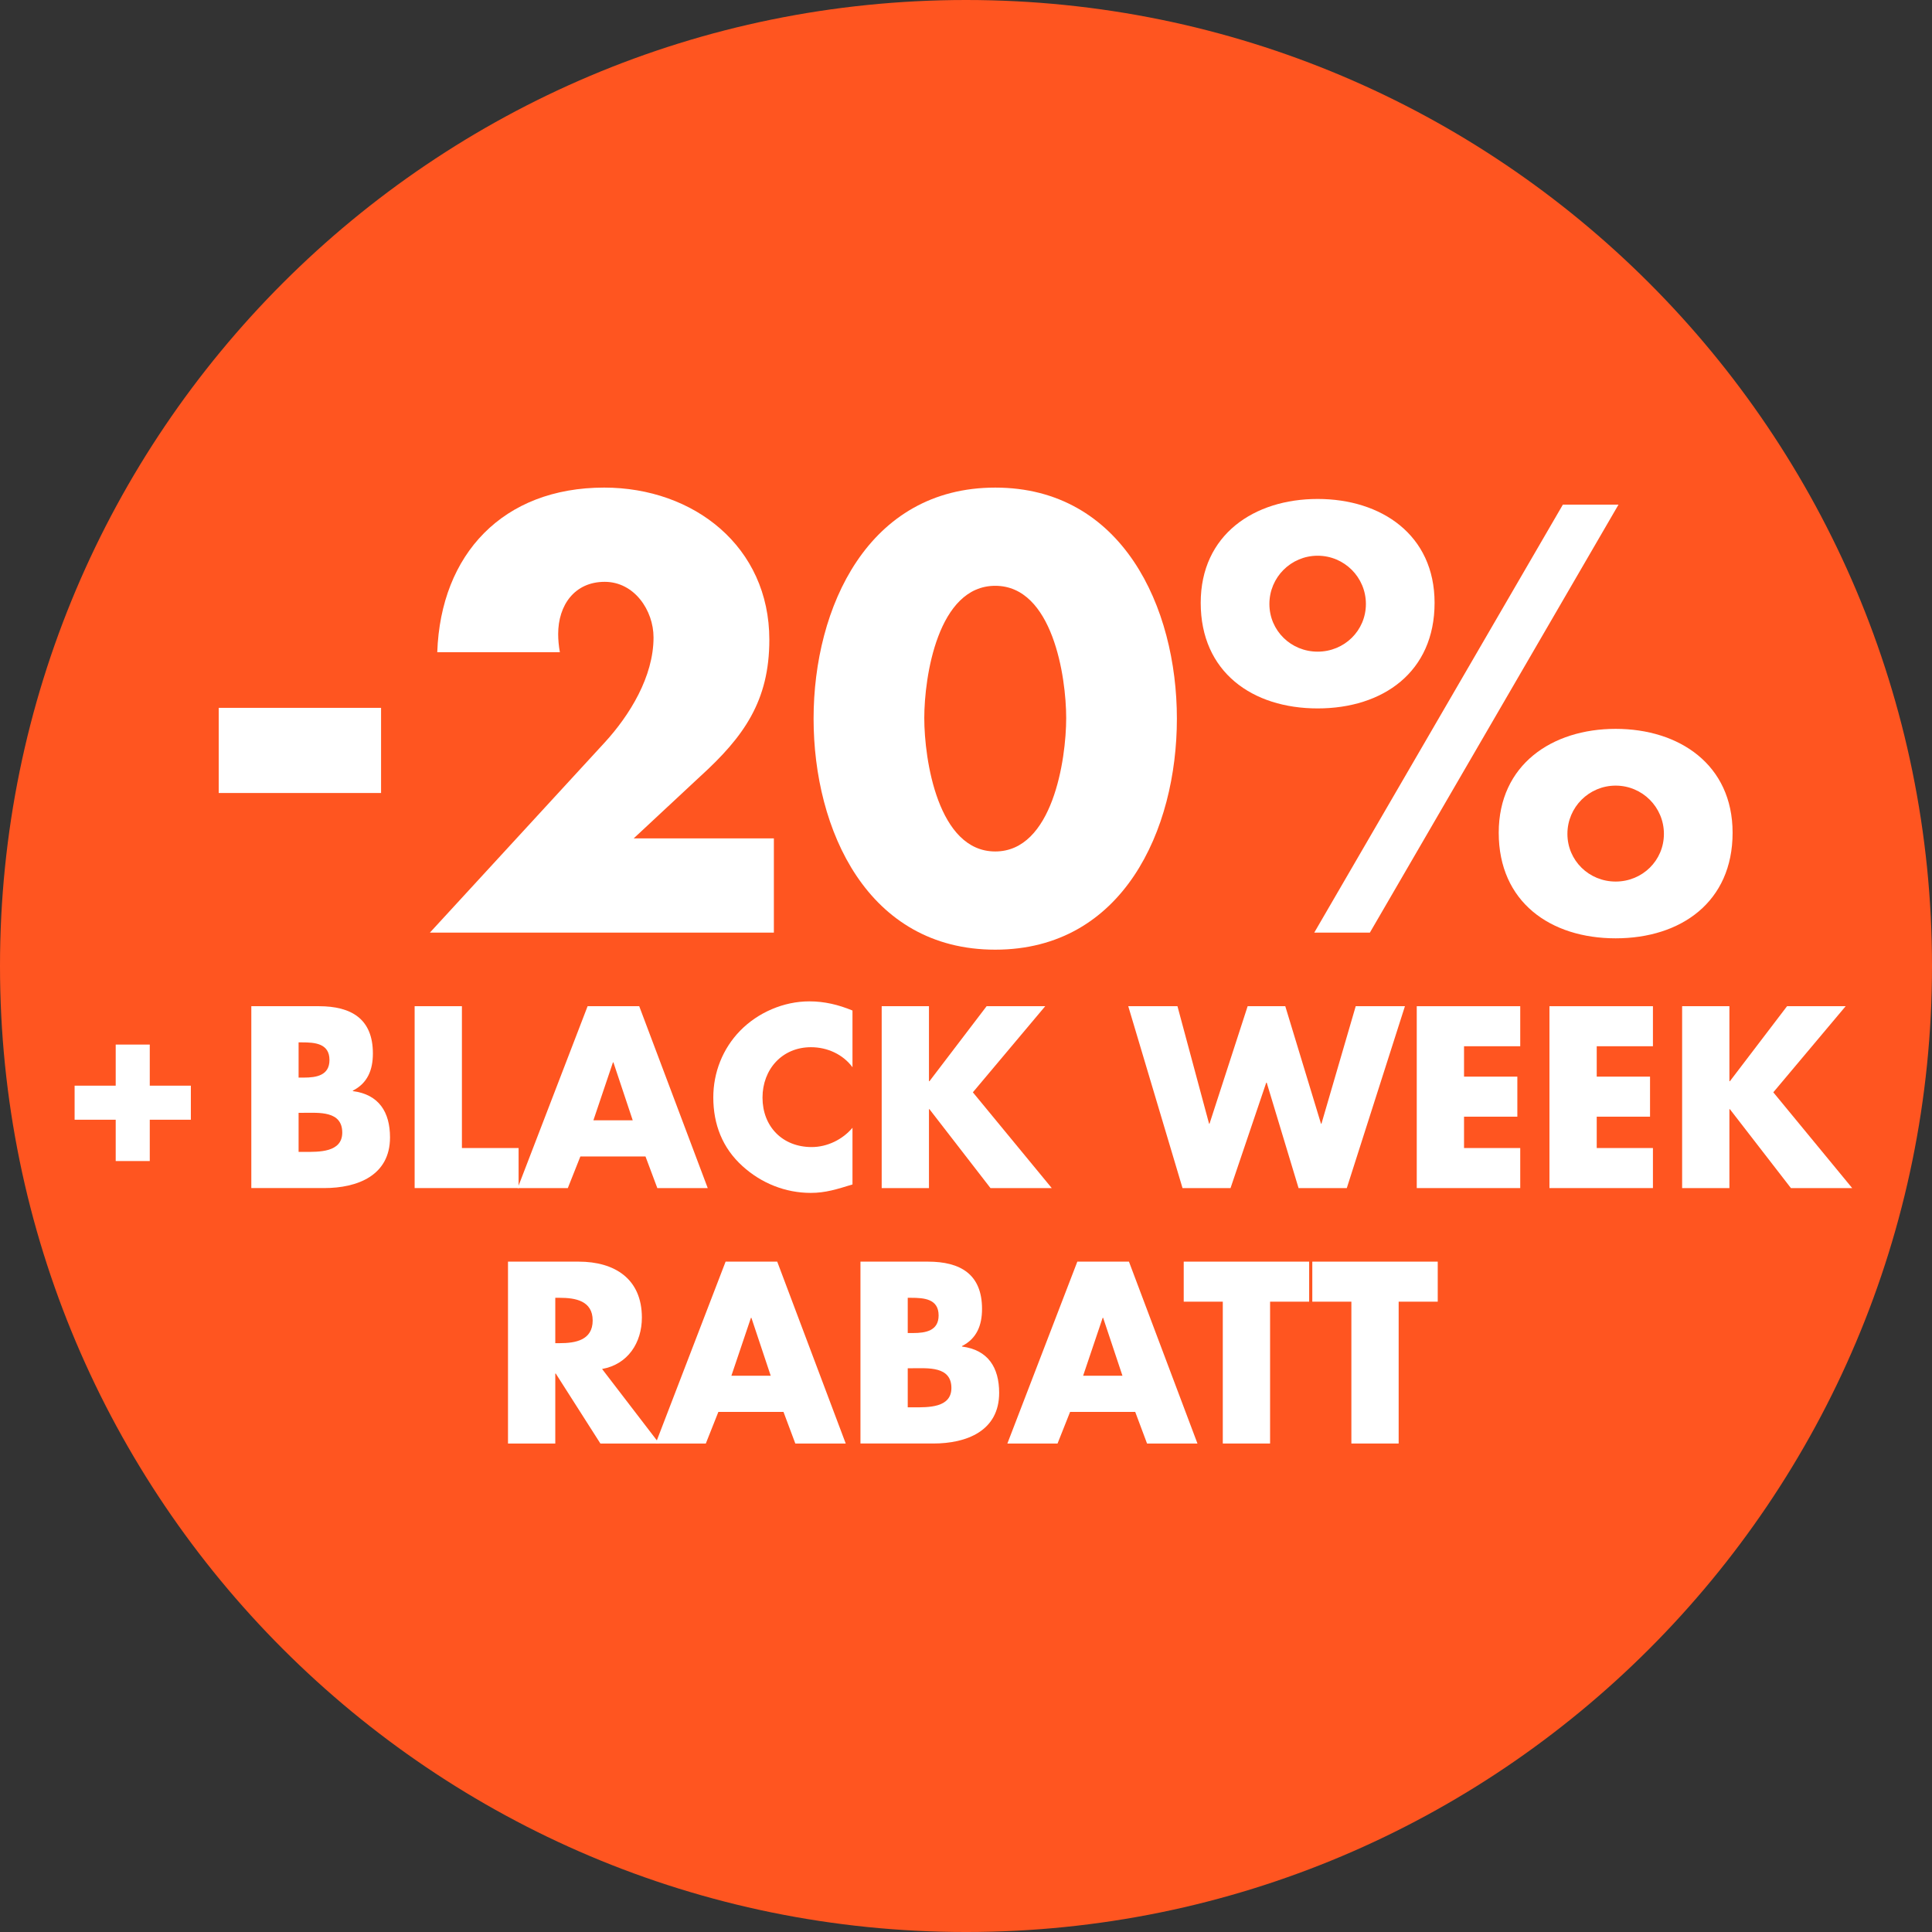
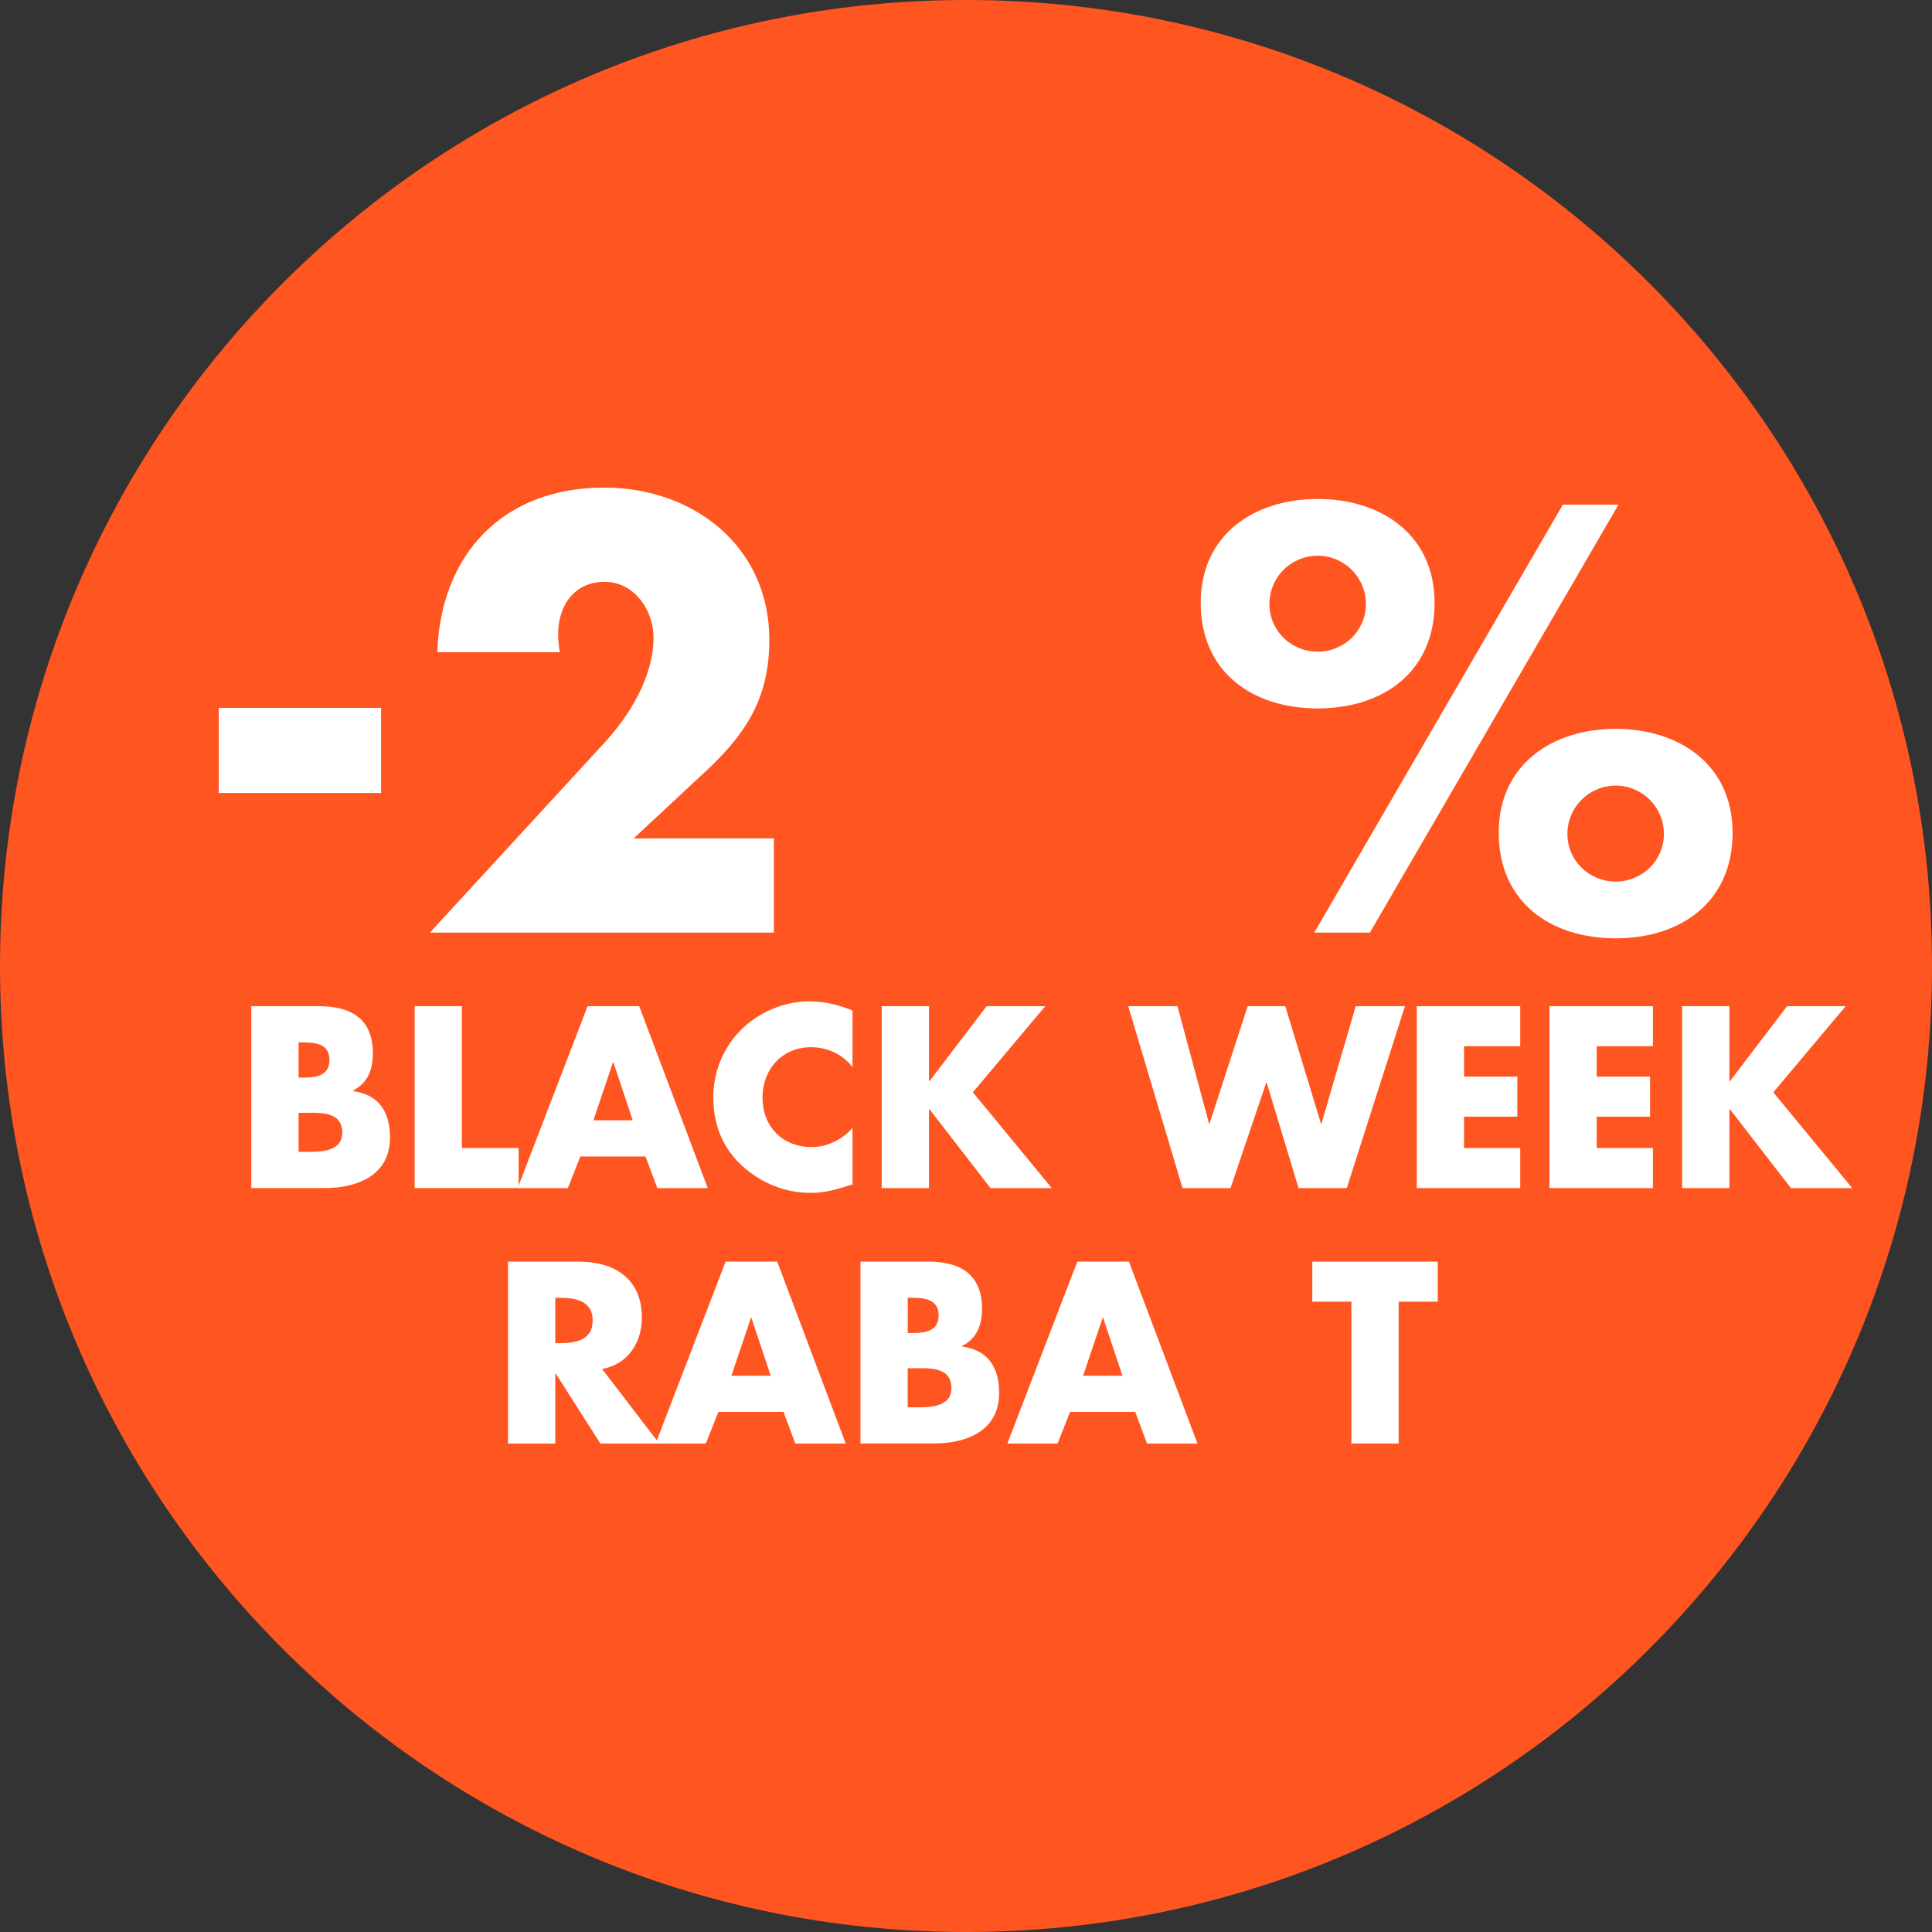
<svg xmlns="http://www.w3.org/2000/svg" id="AK_2024_BADGES" data-name="AK 2024 BADGES" viewBox="0 0 272.287 272.288">
  <rect x="0" y="0" width="272.287" height="272.288" fill="#333333" stroke="none" />
  <defs>
    <style>
      .cls-1 {
        fill: #ff5520;
      }

      .cls-2 {
        fill: #fff;
      }
    </style>
  </defs>
  <path class="cls-1" d="M136.144,272.288c75.19,0,136.144-60.954,136.144-136.144S211.334,0,136.144,0,0,60.954,0,136.144s60.954,136.144,136.144,136.144" />
-   <path class="cls-2" d="M16.307,147.217h4.8v5.792h5.792v4.8h-5.792v5.823h-4.8v-5.823h-5.792v-4.8h5.792v-5.792Z" />
  <g>
    <path class="cls-2" d="M53.705,99.761v12h-22.88v-12h22.88Z" />
    <path class="cls-2" d="M109.066,118.162v13.28h-48.481l24.641-26.801c3.52-3.84,6.88-9.28,6.88-14.8,0-3.84-2.72-7.84-6.88-7.84-4.24,0-6.56,3.28-6.56,7.36,0,.8.08,1.68.24,2.56h-17.28c.48-13.84,9.28-23.201,23.521-23.201,12.64,0,23.28,8.32,23.28,21.44,0,8.64-3.6,13.68-9.76,19.281l-9.36,8.72h19.76Z" />
-     <path class="cls-2" d="M165.865,101.281c0,15.68-7.6,32.561-25.601,32.561s-25.601-16.88-25.601-32.561,7.68-32.561,25.601-32.561,25.601,16.88,25.601,32.561ZM130.264,101.201c0,5.84,1.92,18.8,10,18.8s10-12.96,10-18.8-1.92-18.64-10-18.64-10,12.8-10,18.64Z" />
    <path class="cls-2" d="M202.183,84.961c0,9.76-7.28,14.88-16.48,14.88s-16.48-5.12-16.48-14.88c0-9.6,7.52-14.64,16.48-14.64s16.48,5.04,16.48,14.64ZM178.903,85.121c0,3.76,3.04,6.72,6.8,6.72s6.8-2.96,6.8-6.72-3.04-6.8-6.8-6.8-6.8,3.04-6.8,6.8ZM228.104,71.12l-35.041,60.321h-7.84l35.041-60.321h7.84ZM244.184,117.362c0,9.76-7.28,14.88-16.48,14.88s-16.48-5.12-16.48-14.88c0-9.6,7.52-14.64,16.48-14.64s16.48,5.04,16.48,14.64ZM220.904,117.522c0,3.76,3.04,6.72,6.8,6.72s6.8-2.96,6.8-6.72-3.041-6.8-6.8-6.8-6.8,3.04-6.8,6.8Z" />
    <path class="cls-2" d="M35.419,167.442v-25.633h9.519c4.556,0,7.615,1.768,7.615,6.663,0,2.312-.748,4.182-2.822,5.235v.068c3.672.476,5.235,2.958,5.235,6.527,0,5.371-4.589,7.139-9.281,7.139h-10.267ZM42.082,151.871h.748c1.768,0,3.604-.306,3.604-2.482,0-2.346-2.074-2.482-3.875-2.482h-.476v4.964ZM42.082,162.342h.85c1.972,0,5.304.102,5.304-2.72,0-3.094-3.298-2.788-5.474-2.788h-.68v5.507Z" />
    <path class="cls-2" d="M65.1,161.798h7.989v5.643h-14.652v-25.633h6.663v19.99Z" />
    <path class="cls-2" d="M81.794,162.988l-1.768,4.454h-7.071l9.859-25.633h7.275l9.655,25.633h-7.105l-1.666-4.454h-9.179ZM86.452,149.73h-.068l-2.753,8.159h5.542l-2.72-8.159Z" />
    <path class="cls-2" d="M120.145,150.41c-1.36-1.836-3.57-2.822-5.848-2.822-4.08,0-6.833,3.128-6.833,7.105,0,4.046,2.788,6.969,6.935,6.969,2.176,0,4.352-1.054,5.746-2.72v7.989c-2.21.68-3.808,1.19-5.881,1.19-3.57,0-6.969-1.36-9.621-3.774-2.822-2.55-4.114-5.881-4.114-9.689,0-3.502,1.326-6.867,3.774-9.383,2.516-2.584,6.153-4.148,9.757-4.148,2.142,0,4.114.476,6.085,1.292v7.989Z" />
    <path class="cls-2" d="M139.049,141.808h8.261l-10.199,12.137,11.117,13.497h-8.635l-8.601-11.117h-.068v11.117h-6.663v-25.633h6.663v10.573h.068l8.057-10.573Z" />
    <path class="cls-2" d="M170.397,158.365h.068l5.372-16.556h5.304l5.031,16.556h.068l4.828-16.556h6.936l-8.193,25.633h-6.799l-4.488-14.856h-.068l-5.031,14.856h-6.766l-7.649-25.633h6.935l4.454,16.556Z" />
    <path class="cls-2" d="M206.334,147.452v4.284h7.514v5.643h-7.514v4.42h7.921v5.643h-14.584v-25.633h14.584v5.643h-7.921Z" />
    <path class="cls-2" d="M225.035,147.452v4.284h7.513v5.643h-7.513v4.42h7.921v5.643h-14.584v-25.633h14.584v5.643h-7.921Z" />
    <path class="cls-2" d="M251.859,141.808h8.261l-10.199,12.137,11.117,13.497h-8.635l-8.601-11.117h-.068v11.117h-6.663v-25.633h6.663v10.573h.068l8.057-10.573Z" />
    <path class="cls-2" d="M92.911,203.442h-8.295l-6.289-9.859h-.068v9.859h-6.664v-25.633h9.961c5.065,0,8.907,2.414,8.907,7.887,0,3.536-1.972,6.595-5.609,7.241l8.057,10.505ZM78.259,189.299h.646c2.176,0,4.624-.408,4.624-3.196s-2.448-3.196-4.624-3.196h-.646v6.391Z" />
    <path class="cls-2" d="M101.243,198.988l-1.768,4.454h-7.071l9.859-25.633h7.275l9.655,25.633h-7.105l-1.666-4.454h-9.179ZM105.9,185.73h-.068l-2.753,8.159h5.542l-2.72-8.159Z" />
    <path class="cls-2" d="M121.269,203.442v-25.633h9.519c4.556,0,7.615,1.768,7.615,6.663,0,2.312-.748,4.182-2.822,5.235v.068c3.672.476,5.235,2.958,5.235,6.527,0,5.371-4.589,7.139-9.281,7.139h-10.267ZM127.932,187.871h.748c1.768,0,3.604-.306,3.604-2.482,0-2.346-2.074-2.482-3.875-2.482h-.476v4.964ZM127.932,198.342h.85c1.972,0,5.304.102,5.304-2.72,0-3.094-3.298-2.788-5.474-2.788h-.68v5.507Z" />
    <path class="cls-2" d="M150.814,198.988l-1.768,4.454h-7.071l9.859-25.633h7.275l9.655,25.633h-7.105l-1.666-4.454h-9.179ZM155.472,185.73h-.068l-2.753,8.159h5.542l-2.72-8.159Z" />
-     <path class="cls-2" d="M178.999,203.442h-6.664v-19.99h-5.507v-5.643h17.678v5.643h-5.507v19.99Z" />
    <path class="cls-2" d="M197.12,203.442h-6.663v-19.99h-5.507v-5.643h17.678v5.643h-5.508v19.99Z" />
  </g>
</svg>